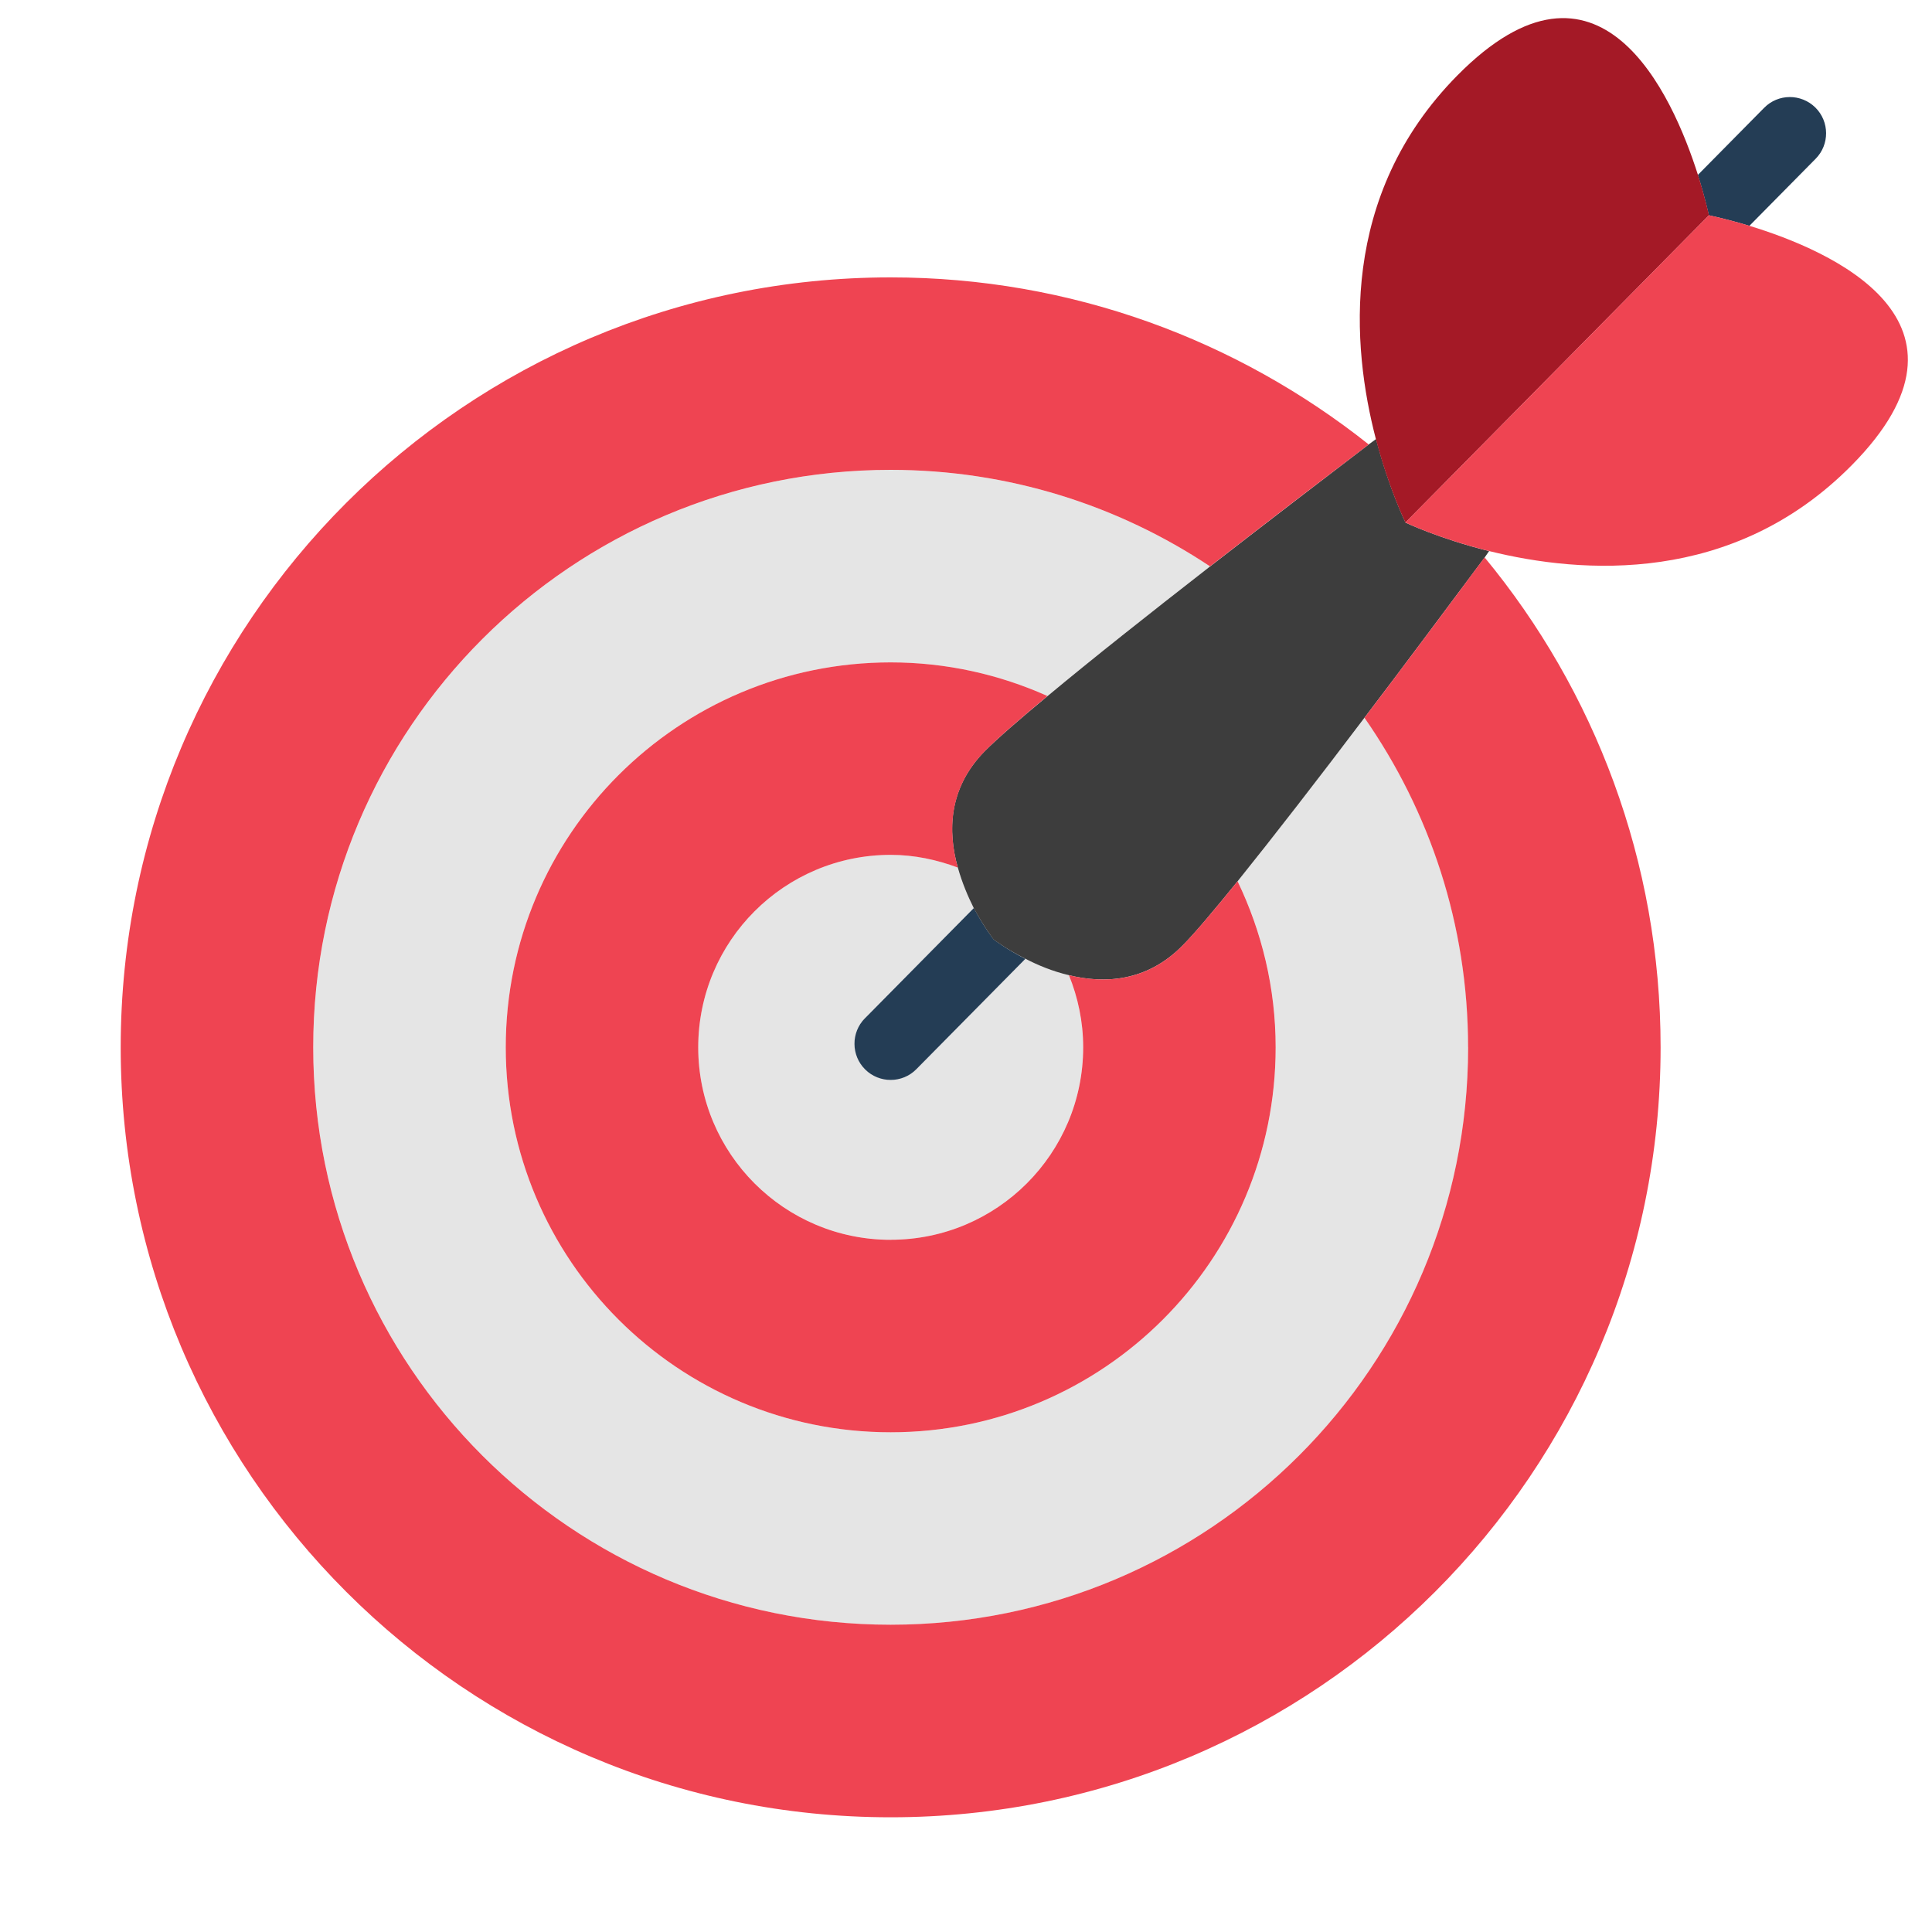
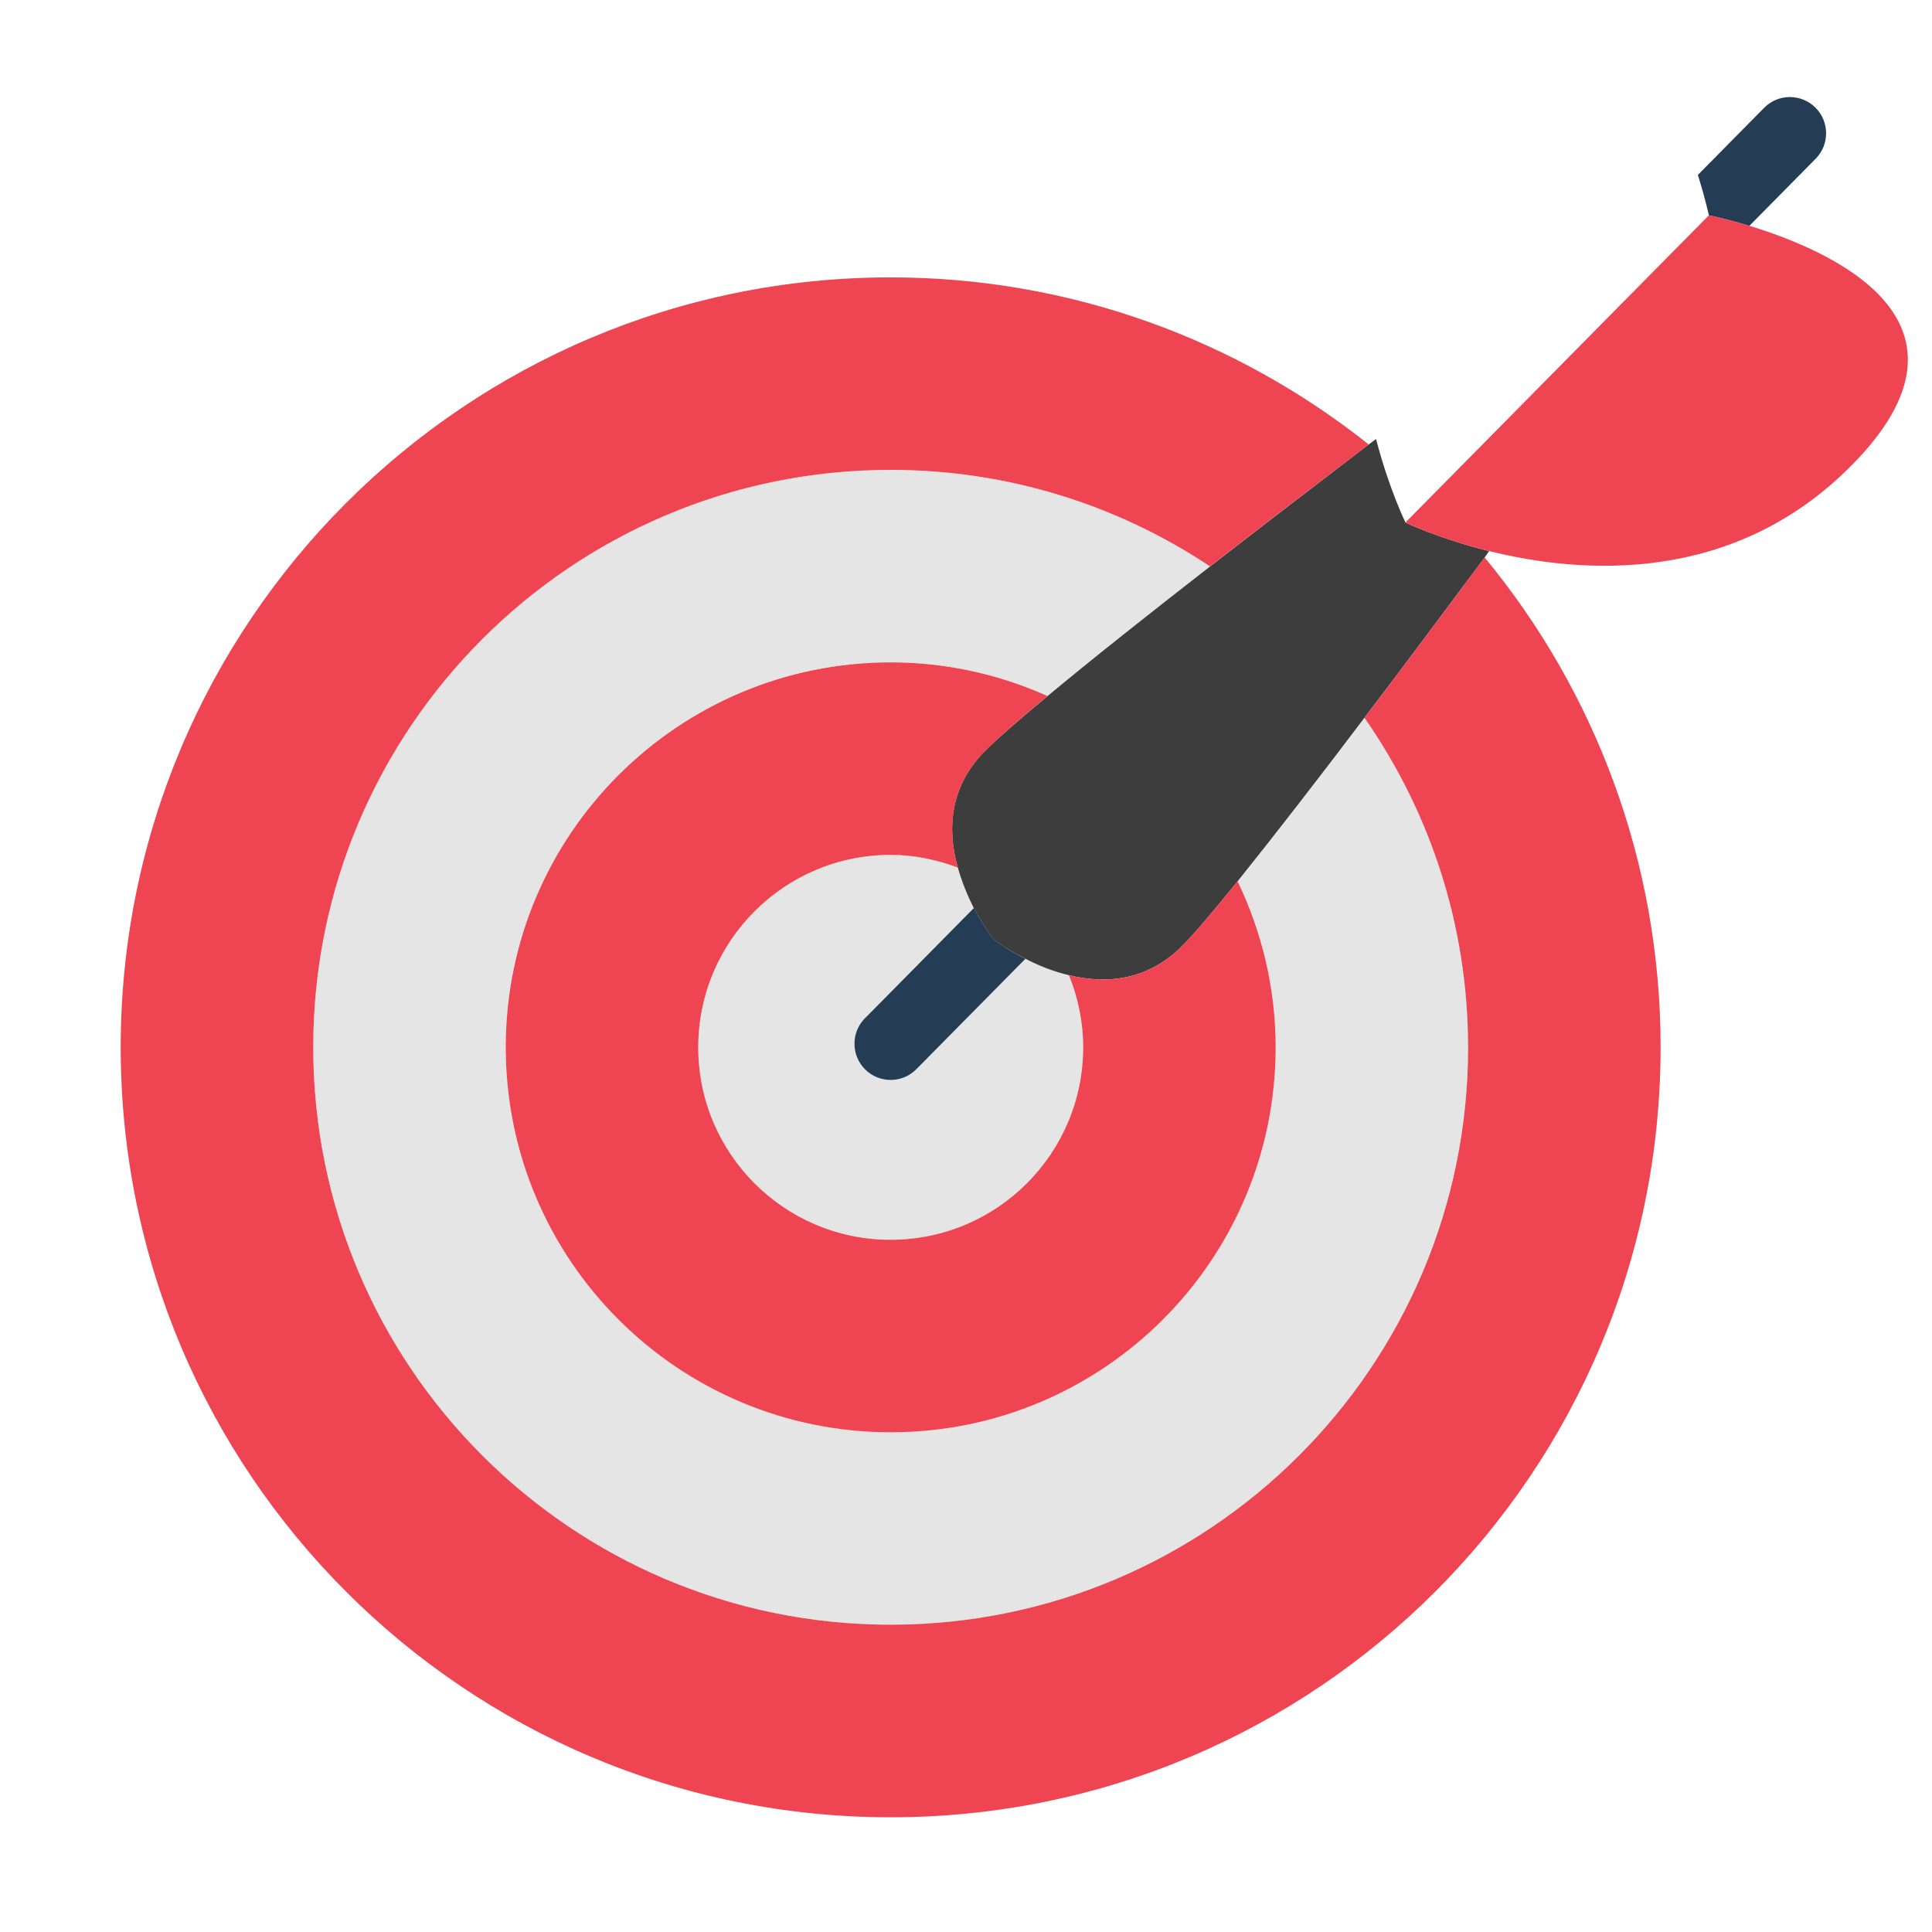
<svg xmlns="http://www.w3.org/2000/svg" id="Layer_1" viewBox="0 0 40 40">
  <g>
    <path d="m18.441,29.654c-4.402,0-7.97-3.568-7.97-7.97s3.568-7.97,7.97-7.97c1.157,0,2.254.252,3.246.696.902-.749,2.101-1.699,3.366-2.683-1.894-1.26-4.166-1.998-6.612-1.998-6.603,0-11.955,5.353-11.955,11.955s5.353,11.955,11.955,11.955,11.956-5.353,11.956-11.955c0-2.538-.796-4.887-2.145-6.822-.961,1.269-1.891,2.473-2.628,3.384.5,1.042.788,2.205.788,3.438,0,4.402-3.568,7.97-7.97,7.97Z" fill="#e5e5e5" />
    <path d="m18.44,22.358c-.19,0-.381-.072-.527-.216-.294-.291-.297-.766-.006-1.061l2.256-2.284c-.124-.235-.247-.521-.334-.836-.434-.162-.899-.263-1.389-.263-2.201,0-3.985,1.784-3.985,3.985s1.784,3.985,3.985,3.985,3.985-1.784,3.985-3.985c0-.529-.108-1.032-.295-1.493-.34-.083-.648-.211-.9-.339l-2.256,2.284c-.146.149-.34.223-.533.223Z" fill="#e5e5e5" />
  </g>
  <g>
    <path d="m36.219,4.676l1.372-1.389c.291-.294.288-.77-.006-1.061-.296-.291-.771-.289-1.061.007l-1.372,1.389c.155.489.228.836.228.836,0,0,.347.069.838.218Z" fill="#243d55" />
    <path d="m17.907,21.082c-.291.294-.288.77.006,1.061.146.144.337.216.527.216.193,0,.387-.074.533-.223l2.256-2.284c-.399-.203-.656-.402-.656-.402,0,0-.202-.255-.41-.651l-2.256,2.284Z" fill="#243d55" />
  </g>
  <path d="m30.83,11.41c-.03.04-.06.09-.09.13-.77,1.03-1.63,2.19-2.49,3.32-.96,1.27-1.89,2.47-2.63,3.39-.48.59-.88,1.07-1.14,1.33-.74.75-1.62.79-2.35.61-.34-.08-.65-.21-.9-.34-.4-.2-.66-.4-.66-.4,0,0-.2-.26-.41-.65-.12-.24-.24-.52-.33-.84-.21-.74-.2-1.64.56-2.41.26-.26.72-.66,1.3-1.14.9-.75,2.1-1.7,3.36-2.68,1.12-.87,2.27-1.75,3.29-2.53.05-.04.1-.07.15-.11.27,1.04.61,1.73.61,1.73,0,0,.69.33,1.73.59Z" fill="#3d3d3d" />
-   <path d="m29.098,10.819l6.284-6.362s-.073-.346-.228-.836c-.532-1.674-2.039-5.037-4.981-2.059-2.457,2.487-2.185,5.619-1.687,7.528.273,1.044.612,1.729.612,1.729Z" fill="#a41926" />
  <g>
    <path d="m30.396,21.683c0,6.603-5.353,11.955-11.956,11.955s-11.955-5.353-11.955-11.955,5.353-11.955,11.955-11.955c2.446,0,4.718.738,6.612,1.998,1.115-.866,2.266-1.748,3.286-2.524-2.72-2.16-6.155-3.459-9.898-3.459-8.804,0-15.941,7.137-15.941,15.941s7.137,15.941,15.941,15.941,15.941-7.137,15.941-15.941c0-3.854-1.368-7.388-3.644-10.144-.763,1.03-1.632,2.193-2.487,3.321,1.349,1.936,2.145,4.284,2.145,6.822Z" fill="#ef4452" />
    <path d="m18.441,25.669c-2.201,0-3.985-1.784-3.985-3.985s1.784-3.985,3.985-3.985c.491,0,.955.101,1.389.263-.205-.743-.198-1.643.564-2.414.255-.259.719-.661,1.293-1.138-.992-.444-2.089-.696-3.246-.696-4.402,0-7.97,3.568-7.97,7.97s3.568,7.97,7.97,7.97,7.97-3.568,7.97-7.97c0-1.233-.288-2.396-.788-3.438-.481.594-.886,1.073-1.145,1.335-.741.75-1.614.788-2.347.609.187.462.295.964.295,1.493,0,2.201-1.784,3.985-3.985,3.985Z" fill="#ef4452" />
    <path d="m29.098,10.819h0s.688.331,1.736.591c1.915.475,5.049.708,7.506-1.78,2.942-2.978-.44-4.444-2.121-4.955-.491-.149-.838-.218-.838-.218l-6.284,6.362Z" fill="#ef4452" />
  </g>
</svg>